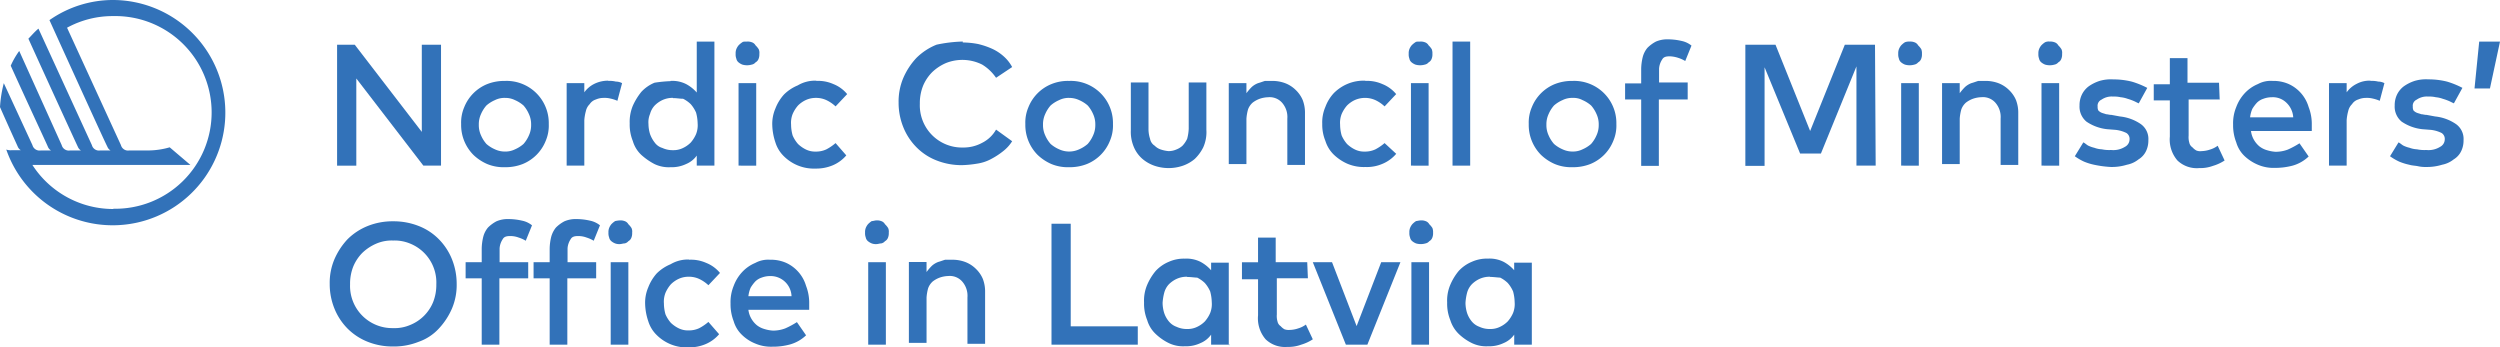
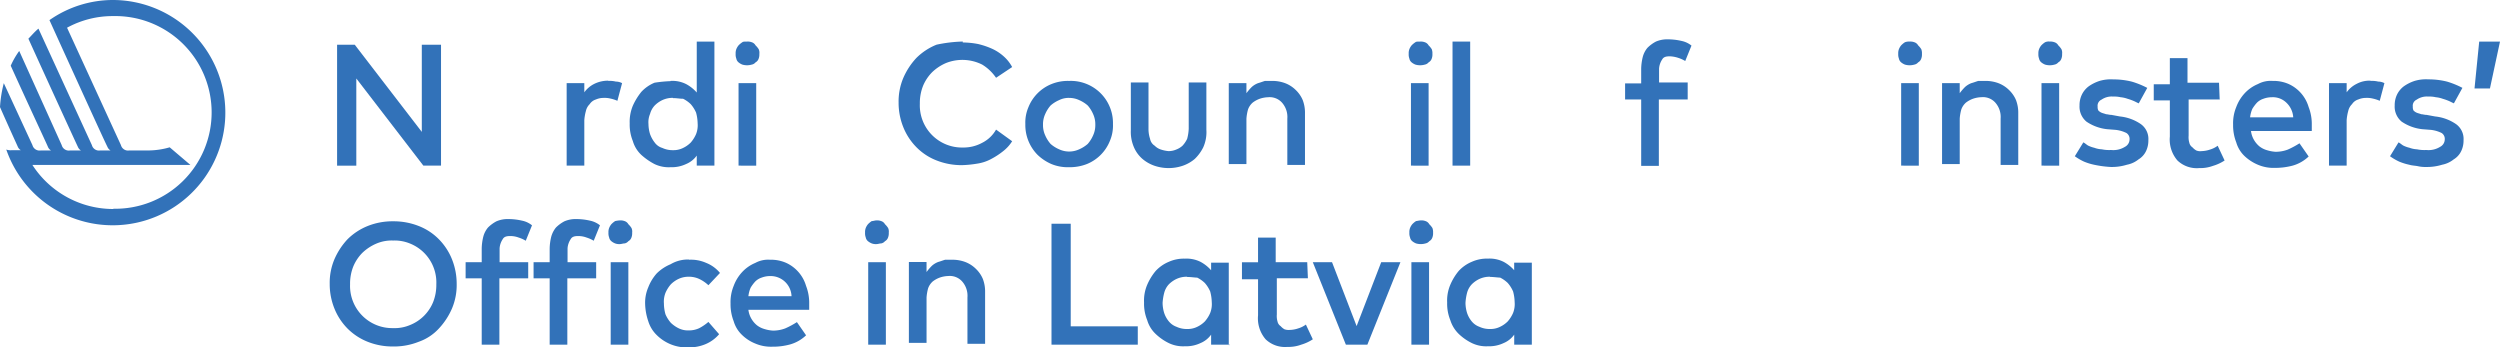
<svg xmlns="http://www.w3.org/2000/svg" id="Layer_1-2" width="250.461" height="34.801" viewBox="0 0 250.461 34.801">
  <path id="Path_196" data-name="Path 196" d="M25.493,14.115H23.724L17.006,5.382v8.734H15.08V2h1.769l6.718,8.734V2h1.926V14.115Z" transform="translate(18.691 2.479)" fill="#3272b9" />
-   <path id="Path_197" data-name="Path 197" d="M25.019,3.62a4.215,4.215,0,0,1,1.769.314,4.221,4.221,0,0,1,2.62,4.009,3.909,3.909,0,0,1-.314,1.7,4.166,4.166,0,0,1-2.307,2.307,4.677,4.677,0,0,1-1.769.314,4.279,4.279,0,0,1-1.769-.314,4.686,4.686,0,0,1-1.388-.918,4.25,4.25,0,0,1-1.232-3.09,3.909,3.909,0,0,1,.314-1.7A4.166,4.166,0,0,1,23.25,3.934,4.677,4.677,0,0,1,25.019,3.62Zm0,1.7a2.15,2.15,0,0,0-1.008.224,3.244,3.244,0,0,0-.851.537,3.244,3.244,0,0,0-.537.851A2.434,2.434,0,0,0,22.4,8.009a2.434,2.434,0,0,0,.224,1.075,3.244,3.244,0,0,0,.537.851,3.244,3.244,0,0,0,.851.537,2.349,2.349,0,0,0,1.008.224,2.15,2.15,0,0,0,1.008-.224,3.244,3.244,0,0,0,.851-.537,3.244,3.244,0,0,0,.537-.851,2.434,2.434,0,0,0,.224-1.075,2.434,2.434,0,0,0-.224-1.075,3.244,3.244,0,0,0-.537-.851,3.244,3.244,0,0,0-.851-.537A2.15,2.15,0,0,0,25.019,5.322Z" transform="translate(25.57 4.487)" fill="#3272b9" />
  <path id="Path_198" data-name="Path 198" d="M29.515,3.632a2.6,2.6,0,0,1,.761.067,1.365,1.365,0,0,1,.627.157l-.47,1.769a3.608,3.608,0,0,0-.694-.224,2.437,2.437,0,0,0-.694-.067,1.915,1.915,0,0,0-.761.157,1.147,1.147,0,0,0-.627.47,1.376,1.376,0,0,0-.381.694,4.639,4.639,0,0,0-.157.918V12.12H25.35V3.856h1.769v.918a2.737,2.737,0,0,1,1.008-.851,3.131,3.131,0,0,1,1.388-.314Z" transform="translate(31.42 4.474)" fill="#3272b9" />
  <path id="Path_199" data-name="Path 199" d="M32.268,5.8a3.084,3.084,0,0,1,1.545.314,3.766,3.766,0,0,1,1.075.851V1.86h1.769V14.289H34.888V13.281a2.467,2.467,0,0,1-1.075.851,3.344,3.344,0,0,1-1.545.314,3.3,3.3,0,0,1-1.612-.314,6.373,6.373,0,0,1-1.321-.918,3.083,3.083,0,0,1-.851-1.388,4.378,4.378,0,0,1-.314-1.769,4.215,4.215,0,0,1,.314-1.769A6.363,6.363,0,0,1,29.335,6.9a3.777,3.777,0,0,1,1.321-.918,13.1,13.1,0,0,1,1.612-.157Zm.246,1.7a2.434,2.434,0,0,0-1.075.224,2.736,2.736,0,0,0-.761.537,1.988,1.988,0,0,0-.47.851,2.127,2.127,0,0,0-.157,1.008,3.521,3.521,0,0,0,.157,1.008,3.1,3.1,0,0,0,.47.851,1.447,1.447,0,0,0,.761.537,2.434,2.434,0,0,0,1.075.224,2.15,2.15,0,0,0,1.008-.224,2.736,2.736,0,0,0,.761-.537,3.244,3.244,0,0,0,.537-.851,2.415,2.415,0,0,0,.157-1.075,4.454,4.454,0,0,0-.157-1.075,3.244,3.244,0,0,0-.537-.851,3.109,3.109,0,0,0-.761-.537c-.314,0-.627-.067-1.008-.067Z" transform="translate(34.916 2.305)" fill="#3272b9" />
  <path id="Path_200" data-name="Path 200" d="M34.052,1.86a1.143,1.143,0,0,1,.47.067.666.666,0,0,1,.381.314,2.019,2.019,0,0,1,.314.381.865.865,0,0,1,.067.47,1.143,1.143,0,0,1-.067.47.666.666,0,0,1-.314.381.646.646,0,0,1-.381.224,1.68,1.68,0,0,1-.941,0,1.416,1.416,0,0,1-.381-.224.646.646,0,0,1-.224-.381,1.143,1.143,0,0,1-.067-.47,1.143,1.143,0,0,1,.067-.47,1.416,1.416,0,0,1,.224-.381,2.019,2.019,0,0,1,.381-.314C33.649,1.86,33.806,1.86,34.052,1.86Zm.918,12.429H33.2V6.025H34.97Z" transform="translate(40.791 2.305)" fill="#3272b9" />
-   <path id="Path_201" data-name="Path 201" d="M38.962,3.632a3.731,3.731,0,0,1,1.7.314,3.421,3.421,0,0,1,1.388,1.008L40.888,6.185a3.531,3.531,0,0,0-.918-.627,2.434,2.434,0,0,0-1.075-.224,2.349,2.349,0,0,0-1.008.224,2.736,2.736,0,0,0-.761.537,3.244,3.244,0,0,0-.537.851,2.415,2.415,0,0,0-.157,1.075A4.013,4.013,0,0,0,36.588,9.1a3.244,3.244,0,0,0,.537.851,3.109,3.109,0,0,0,.761.537,2.089,2.089,0,0,0,1.008.224,2.434,2.434,0,0,0,1.075-.224,4.772,4.772,0,0,0,.918-.627l1.075,1.232A3.641,3.641,0,0,1,40.574,12.1a4.264,4.264,0,0,1-1.7.314A4.215,4.215,0,0,1,37.1,12.1a4.291,4.291,0,0,1-1.388-.918,3.291,3.291,0,0,1-.851-1.388,5.887,5.887,0,0,1-.314-1.7,3.909,3.909,0,0,1,.314-1.7A4.532,4.532,0,0,1,35.715,5,4.291,4.291,0,0,1,37.1,4.08a3.385,3.385,0,0,1,1.859-.47Z" transform="translate(42.823 4.474)" fill="#3272b9" />
  <path id="Path_202" data-name="Path 202" d="M46.627,1.95a8.4,8.4,0,0,1,1.545.157,7.764,7.764,0,0,1,1.388.47,4.559,4.559,0,0,1,1.165.761,3.835,3.835,0,0,1,.851,1.075L49.964,5.488a4.58,4.58,0,0,0-1.388-1.321,4.436,4.436,0,0,0-3.628-.157,4.686,4.686,0,0,0-1.388.918,4.291,4.291,0,0,0-.918,1.388,4.677,4.677,0,0,0-.314,1.769,4.223,4.223,0,0,0,4.322,4.389A3.894,3.894,0,0,0,48.576,12a3.28,3.28,0,0,0,1.388-1.321l1.612,1.165a3.872,3.872,0,0,1-.918,1.008,7.412,7.412,0,0,1-1.165.761,4.229,4.229,0,0,1-1.388.47,10.926,10.926,0,0,1-1.545.157,6.811,6.811,0,0,1-2.553-.47,5.738,5.738,0,0,1-2.016-1.321,6.062,6.062,0,0,1-1.321-2.016,6.516,6.516,0,0,1-.47-2.463,6.043,6.043,0,0,1,.47-2.463,6.974,6.974,0,0,1,1.321-2.016,6.063,6.063,0,0,1,2.016-1.321,14.213,14.213,0,0,1,2.62-.314Z" transform="translate(49.826 2.305)" fill="#3272b9" />
  <path id="Path_203" data-name="Path 203" d="M50.259,3.62a4.215,4.215,0,0,1,1.769.314,4.221,4.221,0,0,1,2.62,4.009,3.909,3.909,0,0,1-.314,1.7,4.166,4.166,0,0,1-2.307,2.307,4.677,4.677,0,0,1-1.769.314,4.279,4.279,0,0,1-1.769-.314,4.686,4.686,0,0,1-1.388-.918,4.25,4.25,0,0,1-1.232-3.09,3.909,3.909,0,0,1,.314-1.7A4.166,4.166,0,0,1,48.49,3.934,4.378,4.378,0,0,1,50.259,3.62Zm0,1.7a2.15,2.15,0,0,0-1.008.224,3.244,3.244,0,0,0-.851.537,3.244,3.244,0,0,0-.537.851,2.434,2.434,0,0,0-.224,1.075,2.434,2.434,0,0,0,.224,1.075,3.244,3.244,0,0,0,.537.851,3.244,3.244,0,0,0,.851.537,2.379,2.379,0,0,0,2.016,0,3.244,3.244,0,0,0,.851-.537,3.244,3.244,0,0,0,.537-.851,2.434,2.434,0,0,0,.224-1.075,2.434,2.434,0,0,0-.224-1.075,3.244,3.244,0,0,0-.537-.851,3.244,3.244,0,0,0-.851-.537A2.349,2.349,0,0,0,50.259,5.322Z" transform="translate(56.854 4.487)" fill="#3272b9" />
  <path id="Path_204" data-name="Path 204" d="M58.159,8.482a3.731,3.731,0,0,1-.314,1.7,4.232,4.232,0,0,1-.851,1.165,3.724,3.724,0,0,1-1.232.694,4.416,4.416,0,0,1-2.777,0,3.725,3.725,0,0,1-1.232-.694,3.206,3.206,0,0,1-.851-1.165,3.854,3.854,0,0,1-.314-1.7V3.69h1.769V8.326a3.172,3.172,0,0,0,.157,1.008,1.036,1.036,0,0,0,.47.694,1.479,1.479,0,0,0,.627.381,3.294,3.294,0,0,0,.761.157,1.915,1.915,0,0,0,.761-.157,1.96,1.96,0,0,0,.627-.381,2.647,2.647,0,0,0,.47-.694,4.527,4.527,0,0,0,.157-1.008V3.69h1.769V8.482Z" transform="translate(62.704 4.574)" fill="#3272b9" />
  <path id="Path_205" data-name="Path 205" d="M59.292,3.62a3.64,3.64,0,0,1,1.321.224,3.061,3.061,0,0,1,1.075.694,3.016,3.016,0,0,1,.694,1.008,3.559,3.559,0,0,1,.224,1.321V12.04H60.837V7.4A2.166,2.166,0,0,0,60.3,5.792a1.657,1.657,0,0,0-1.388-.537,2.849,2.849,0,0,0-.851.157,2.671,2.671,0,0,0-.694.381,1.649,1.649,0,0,0-.47.694,4.639,4.639,0,0,0-.157.918v4.546H54.97V3.844h1.769V4.852a5.2,5.2,0,0,1,.537-.627,2.049,2.049,0,0,1,.627-.381c.246-.067.47-.157.694-.224h.694Z" transform="translate(68.133 4.487)" fill="#3272b9" />
-   <path id="Path_206" data-name="Path 206" d="M63.472,3.632a3.731,3.731,0,0,1,1.7.314,3.421,3.421,0,0,1,1.388,1.008L65.4,6.185a3.531,3.531,0,0,0-.918-.627,2.531,2.531,0,0,0-2.083,0,2.735,2.735,0,0,0-.761.537,3.244,3.244,0,0,0-.537.851,2.415,2.415,0,0,0-.157,1.075A4.013,4.013,0,0,0,61.1,9.1a3.244,3.244,0,0,0,.537.851,3.109,3.109,0,0,0,.761.537,2.089,2.089,0,0,0,1.008.224,2.434,2.434,0,0,0,1.075-.224,4.773,4.773,0,0,0,.918-.627l1.165,1.075a3.641,3.641,0,0,1-1.388,1.008,3.909,3.909,0,0,1-1.7.314,4.215,4.215,0,0,1-1.769-.314,4.686,4.686,0,0,1-1.388-.918,3.291,3.291,0,0,1-.851-1.388,4.265,4.265,0,0,1-.314-1.7,3.909,3.909,0,0,1,.314-1.7,4.139,4.139,0,0,1,.851-1.388A4.291,4.291,0,0,1,61.7,3.924a4.171,4.171,0,0,1,1.769-.314Z" transform="translate(73.314 4.474)" fill="#3272b9" />
  <path id="Path_207" data-name="Path 207" d="M64.162,1.86a1.143,1.143,0,0,1,.47.067.666.666,0,0,1,.381.314,2.019,2.019,0,0,1,.314.381,1.143,1.143,0,0,1,.067.47,1.143,1.143,0,0,1-.067.47.666.666,0,0,1-.314.381.645.645,0,0,1-.381.224,1.68,1.68,0,0,1-.941,0,1.416,1.416,0,0,1-.381-.224.646.646,0,0,1-.224-.381,1.143,1.143,0,0,1-.067-.47,1.143,1.143,0,0,1,.067-.47,1.416,1.416,0,0,1,.224-.381,2.019,2.019,0,0,1,.381-.314C63.759,1.86,63.916,1.86,64.162,1.86Zm.851,12.429H63.244V6.025h1.769Z" transform="translate(78.111 2.305)" fill="#3272b9" />
  <path id="Path_208" data-name="Path 208" d="M66.749,14.289H64.98V1.86h1.769V14.289Z" transform="translate(80.54 2.305)" fill="#3272b9" />
-   <path id="Path_209" data-name="Path 209" d="M72.779,3.62a4.215,4.215,0,0,1,1.769.314,4.221,4.221,0,0,1,2.62,4.009,3.909,3.909,0,0,1-.314,1.7,4.166,4.166,0,0,1-2.307,2.307,4.677,4.677,0,0,1-1.769.314,4.279,4.279,0,0,1-1.769-.314,4.686,4.686,0,0,1-1.388-.918,4.251,4.251,0,0,1-1.232-3.09,3.909,3.909,0,0,1,.314-1.7A4.166,4.166,0,0,1,71.01,3.934,4.677,4.677,0,0,1,72.779,3.62Zm0,1.7a2.15,2.15,0,0,0-1.008.224,3.244,3.244,0,0,0-.851.537,3.244,3.244,0,0,0-.537.851,2.434,2.434,0,0,0-.224,1.075,2.434,2.434,0,0,0,.224,1.075,3.244,3.244,0,0,0,.537.851,3.244,3.244,0,0,0,.851.537,2.349,2.349,0,0,0,1.008.224,2.15,2.15,0,0,0,1.008-.224,3.244,3.244,0,0,0,.851-.537,3.245,3.245,0,0,0,.537-.851A2.434,2.434,0,0,0,75.4,8.009a2.434,2.434,0,0,0-.224-1.075,3.245,3.245,0,0,0-.537-.851,3.244,3.244,0,0,0-.851-.537A1.921,1.921,0,0,0,72.779,5.322Z" transform="translate(84.767 4.487)" fill="#3272b9" />
  <path id="Path_210" data-name="Path 210" d="M78.948,7.784H76.082v6.651H74.312V7.784H72.7V6.172h1.612V4.694a5.379,5.379,0,0,1,.157-1.165,2.363,2.363,0,0,1,.47-.918,3.491,3.491,0,0,1,.851-.627,2.884,2.884,0,0,1,1.232-.224,6.1,6.1,0,0,1,1.321.157,2.325,2.325,0,0,1,1.008.47l-.627,1.545a3.168,3.168,0,0,0-.694-.314,3.035,3.035,0,0,0-.851-.157c-.381,0-.627.067-.761.314a1.864,1.864,0,0,0-.314.918V6.082h2.867v1.7h0Z" transform="translate(90.109 2.181)" fill="#3272b9" />
-   <path id="Path_211" data-name="Path 211" d="M91.136,14.115H89.21V4.172l-3.561,8.734H83.567L80.006,4.262v9.876H78.08V2H81.1l3.471,8.644L88.046,2h3.023l.067,12.115h0Z" transform="translate(96.777 2.479)" fill="#3272b9" />
  <path id="Path_212" data-name="Path 212" d="M86.062,1.86a1.143,1.143,0,0,1,.47.067.666.666,0,0,1,.381.314,2.02,2.02,0,0,1,.314.381,1.144,1.144,0,0,1,.067.47,1.144,1.144,0,0,1-.067.47.667.667,0,0,1-.314.381.645.645,0,0,1-.381.224,1.68,1.68,0,0,1-.941,0,1.416,1.416,0,0,1-.381-.224.645.645,0,0,1-.224-.381,1.143,1.143,0,0,1-.067-.47,1.143,1.143,0,0,1,.067-.47,1.415,1.415,0,0,1,.224-.381,2.019,2.019,0,0,1,.381-.314A1.143,1.143,0,0,1,86.062,1.86Zm.918,12.429H85.211V6.025H86.98Z" transform="translate(105.255 2.305)" fill="#3272b9" />
  <path id="Path_213" data-name="Path 213" d="M91.2,3.62a3.64,3.64,0,0,1,1.321.224,3.062,3.062,0,0,1,1.075.694,3.015,3.015,0,0,1,.694,1.008,3.559,3.559,0,0,1,.224,1.321V12.04H92.747V7.4a2.166,2.166,0,0,0-.537-1.612,1.657,1.657,0,0,0-1.388-.537,2.849,2.849,0,0,0-.851.157,2.671,2.671,0,0,0-.694.381,1.649,1.649,0,0,0-.47.694,4.64,4.64,0,0,0-.157.918v4.546H86.88V3.844h1.769V4.852a5.2,5.2,0,0,1,.537-.627,2.049,2.049,0,0,1,.627-.381c.246-.067.47-.157.694-.224H91.2Z" transform="translate(107.684 4.487)" fill="#3272b9" />
  <path id="Path_214" data-name="Path 214" d="M92.332,1.861a1.143,1.143,0,0,1,.47.067.666.666,0,0,1,.381.314,2.02,2.02,0,0,1,.314.381.865.865,0,0,1,.067.47,1.144,1.144,0,0,1-.067.47.667.667,0,0,1-.314.381.646.646,0,0,1-.381.224,1.68,1.68,0,0,1-.941,0,1.416,1.416,0,0,1-.381-.224.646.646,0,0,1-.224-.381,1.143,1.143,0,0,1-.067-.47,1.143,1.143,0,0,1,.067-.47,1.416,1.416,0,0,1,.224-.381,2.019,2.019,0,0,1,.381-.314A.865.865,0,0,1,92.332,1.861Zm.941,12.429H91.5V6.027h1.769Z" transform="translate(113.026 2.304)" fill="#3272b9" />
  <path id="Path_215" data-name="Path 215" d="M99.2,5.946c-.157-.067-.314-.157-.47-.224a4.866,4.866,0,0,0-.627-.224,2.793,2.793,0,0,0-.694-.157,2.922,2.922,0,0,0-.761-.067,1.787,1.787,0,0,0-1.164.314.662.662,0,0,0-.381.694.765.765,0,0,0,.067.381.941.941,0,0,0,.314.224c.157.067.224.067.47.157.157,0,.314.067.537.067l.851.157a4.511,4.511,0,0,1,2.083.761,1.825,1.825,0,0,1,.761,1.612,2.434,2.434,0,0,1-.224,1.075,1.955,1.955,0,0,1-.761.851,2.67,2.67,0,0,1-1.165.537,5.1,5.1,0,0,1-1.612.224,10.459,10.459,0,0,1-1.68-.224,5.651,5.651,0,0,1-1.008-.314,5.458,5.458,0,0,1-.918-.537l.851-1.388c.157.067.314.224.47.314a2.873,2.873,0,0,0,.627.224,2.547,2.547,0,0,0,.761.157,3.562,3.562,0,0,0,.918.067,2.2,2.2,0,0,0,1.388-.314.853.853,0,0,0,.47-.761.7.7,0,0,0-.314-.627,3.254,3.254,0,0,0-1.075-.314l-.851-.067a4.511,4.511,0,0,1-2.083-.761A1.949,1.949,0,0,1,93.29,6.17,2.434,2.434,0,0,1,93.514,5.1a2.29,2.29,0,0,1,.694-.851,4.016,4.016,0,0,1,1.075-.537,3.95,3.95,0,0,1,1.388-.157,7.536,7.536,0,0,1,1.859.224,8.581,8.581,0,0,1,1.545.627l-.851,1.545Z" transform="translate(115.047 4.4)" fill="#3272b9" />
  <path id="Path_216" data-name="Path 216" d="M103,6.743H99.844v3.628a1.943,1.943,0,0,0,.067.694.738.738,0,0,0,.314.47,1.566,1.566,0,0,0,.381.314,1.018,1.018,0,0,0,.537.067,2.849,2.849,0,0,0,.851-.157,2.426,2.426,0,0,0,.761-.381l.694,1.478a4.333,4.333,0,0,1-1.165.537,3.685,3.685,0,0,1-1.388.224,2.8,2.8,0,0,1-2.172-.761,3.217,3.217,0,0,1-.761-2.4V6.833H96.35V5.22h1.612V2.6h1.769V5.063h3.158l.067,1.7h0Z" transform="translate(119.422 3.223)" fill="#3272b9" />
  <path id="Path_217" data-name="Path 217" d="M103.864,3.62a3.763,3.763,0,0,1,1.612.314,3.667,3.667,0,0,1,1.993,2.307,4.676,4.676,0,0,1,.314,1.769v.627h-6.091a2.323,2.323,0,0,0,.314.918,2.417,2.417,0,0,0,.537.627,2.212,2.212,0,0,0,.761.381,3.571,3.571,0,0,0,.851.157,3.415,3.415,0,0,0,1.232-.224,8.546,8.546,0,0,0,1.164-.627l.918,1.321a3.806,3.806,0,0,1-1.612.918,6.845,6.845,0,0,1-1.769.224,3.971,3.971,0,0,1-1.7-.314,4.466,4.466,0,0,1-1.321-.851,3.083,3.083,0,0,1-.851-1.388A4.677,4.677,0,0,1,99.9,8.009a4.279,4.279,0,0,1,.314-1.769,4.139,4.139,0,0,1,.851-1.388,3.777,3.777,0,0,1,1.321-.918,2.689,2.689,0,0,1,1.478-.314Zm-.09,1.635a2.4,2.4,0,0,0-.851.157,1.63,1.63,0,0,0-.627.381,3.8,3.8,0,0,0-.47.627,2.947,2.947,0,0,0-.224.851h4.322a2.2,2.2,0,0,0-.694-1.478,1.944,1.944,0,0,0-1.478-.537Z" transform="translate(123.822 4.487)" fill="#3272b9" />
  <path id="Path_218" data-name="Path 218" d="M108.355,3.632a2.6,2.6,0,0,1,.761.067,1.365,1.365,0,0,1,.627.157l-.47,1.769a3.609,3.609,0,0,0-.694-.224,2.437,2.437,0,0,0-.694-.067,1.915,1.915,0,0,0-.761.157,1.147,1.147,0,0,0-.627.47,1.376,1.376,0,0,0-.381.694,4.64,4.64,0,0,0-.157.918V12.12H104.19V3.856h1.769v.918a2.737,2.737,0,0,1,1.008-.851,2.709,2.709,0,0,1,1.388-.314Z" transform="translate(129.139 4.474)" fill="#3272b9" />
  <path id="Path_219" data-name="Path 219" d="M113.3,5.946c-.157-.067-.314-.157-.47-.224a4.867,4.867,0,0,0-.627-.224,2.793,2.793,0,0,0-.694-.157,2.922,2.922,0,0,0-.761-.067,1.787,1.787,0,0,0-1.164.314.662.662,0,0,0-.381.694.765.765,0,0,0,.067.381.941.941,0,0,0,.314.224c.157.067.224.067.47.157.157,0,.314.067.537.067l.851.157a4.511,4.511,0,0,1,2.083.761,1.825,1.825,0,0,1,.761,1.612,2.434,2.434,0,0,1-.224,1.075,1.955,1.955,0,0,1-.761.851,2.67,2.67,0,0,1-1.164.537,5.1,5.1,0,0,1-1.612.224,3.187,3.187,0,0,1-.761-.067c-.291-.067-.627-.067-.918-.157a5.651,5.651,0,0,1-1.008-.314,5.459,5.459,0,0,1-.918-.537l.851-1.388c.157.067.314.224.47.314a2.873,2.873,0,0,0,.627.224,2.547,2.547,0,0,0,.761.157,3.562,3.562,0,0,0,.918.067,2.2,2.2,0,0,0,1.388-.314.853.853,0,0,0,.47-.761.7.7,0,0,0-.314-.627,3.253,3.253,0,0,0-1.075-.314l-.851-.067a4.511,4.511,0,0,1-2.083-.761,1.949,1.949,0,0,1-.694-1.612,2.434,2.434,0,0,1,.224-1.075,2.29,2.29,0,0,1,.694-.851,4.016,4.016,0,0,1,1.075-.537,3.95,3.95,0,0,1,1.388-.157,7.536,7.536,0,0,1,1.859.224,8.581,8.581,0,0,1,1.545.627l-.851,1.545Z" transform="translate(132.523 4.4)" fill="#3272b9" />
  <path id="Path_220" data-name="Path 220" d="M113.253,1.86l-1.008,4.7H110.7l.47-4.7h2.083Z" transform="translate(137.208 2.305)" fill="#3272b9" />
  <path id="Path_221" data-name="Path 221" d="M21.11,9.9a6.811,6.811,0,0,1,2.553.47,5.738,5.738,0,0,1,2.016,1.321A6.063,6.063,0,0,1,27,13.707a6.6,6.6,0,0,1,.47,2.463A6.043,6.043,0,0,1,27,18.634a6.974,6.974,0,0,1-1.321,2.016,4.947,4.947,0,0,1-2.016,1.321,6.648,6.648,0,0,1-2.553.47,6.729,6.729,0,0,1-2.553-.47,5.948,5.948,0,0,1-2.016-1.321,6.063,6.063,0,0,1-1.321-2.016,6.516,6.516,0,0,1-.47-2.463,6.043,6.043,0,0,1,.47-2.463,6.974,6.974,0,0,1,1.321-2.016,6.063,6.063,0,0,1,2.016-1.321A6.648,6.648,0,0,1,21.11,9.9Zm0,1.926a3.909,3.909,0,0,0-1.7.314,4.686,4.686,0,0,0-1.388.918,4.291,4.291,0,0,0-.918,1.388,4.677,4.677,0,0,0-.314,1.769A4.223,4.223,0,0,0,21.11,20.6a3.909,3.909,0,0,0,1.7-.314,4.166,4.166,0,0,0,2.307-2.307,4.677,4.677,0,0,0,.314-1.769,4.2,4.2,0,0,0-2.62-4.076A4.052,4.052,0,0,0,21.11,11.826Z" transform="translate(18.282 12.271)" fill="#3272b9" />
  <path id="Path_222" data-name="Path 222" d="M27.078,15.735H24.212v6.651H22.442V15.735H20.83V14.122h1.612V12.734a5.378,5.378,0,0,1,.157-1.165,2.363,2.363,0,0,1,.47-.918,3.492,3.492,0,0,1,.851-.627A2.884,2.884,0,0,1,25.152,9.8a6.1,6.1,0,0,1,1.321.157,2.325,2.325,0,0,1,1.008.47l-.627,1.545a3.168,3.168,0,0,0-.694-.314,2.4,2.4,0,0,0-.851-.157c-.381,0-.627.067-.761.314a1.864,1.864,0,0,0-.314.918v1.388H27.1v1.612h0Z" transform="translate(25.818 12.147)" fill="#3272b9" />
  <path id="Path_223" data-name="Path 223" d="M30.118,15.735H27.252v6.651H25.482V15.735H23.87V14.122h1.612V12.734a5.378,5.378,0,0,1,.157-1.165,2.513,2.513,0,0,1,.47-.918,3.492,3.492,0,0,1,.851-.627A2.884,2.884,0,0,1,28.192,9.8a6.1,6.1,0,0,1,1.321.157,2.325,2.325,0,0,1,1.008.47l-.627,1.545a3.168,3.168,0,0,0-.694-.314,2.4,2.4,0,0,0-.851-.157c-.381,0-.627.067-.761.314a1.864,1.864,0,0,0-.314.918v1.388H30.14v1.612h0Z" transform="translate(29.586 12.147)" fill="#3272b9" />
  <path id="Path_224" data-name="Path 224" d="M28.362,9.86a1.143,1.143,0,0,1,.47.067.666.666,0,0,1,.381.314,2.019,2.019,0,0,1,.314.381.865.865,0,0,1,.067.47,1.143,1.143,0,0,1-.067.47.666.666,0,0,1-.314.381.646.646,0,0,1-.381.224c-.157,0-.314.067-.47.067a1.143,1.143,0,0,1-.47-.067,1.416,1.416,0,0,1-.381-.224.646.646,0,0,1-.224-.381,1.143,1.143,0,0,1-.067-.47,1.143,1.143,0,0,1,.067-.47,1.416,1.416,0,0,1,.224-.381,2.02,2.02,0,0,1,.381-.314A2.742,2.742,0,0,1,28.362,9.86Zm.851,12.451H27.444V14.048h1.769Z" transform="translate(33.738 12.221)" fill="#3272b9" />
  <path id="Path_225" data-name="Path 225" d="M33.272,11.632a3.731,3.731,0,0,1,1.7.314,3.421,3.421,0,0,1,1.388,1.008L35.2,14.185a3.531,3.531,0,0,0-.918-.627,2.434,2.434,0,0,0-1.075-.224,2.349,2.349,0,0,0-1.008.224,2.735,2.735,0,0,0-.761.537,3.244,3.244,0,0,0-.537.851,2.415,2.415,0,0,0-.157,1.075A4.013,4.013,0,0,0,30.9,17.1a3.244,3.244,0,0,0,.537.851,3.109,3.109,0,0,0,.761.537,2.089,2.089,0,0,0,1.008.224,2.434,2.434,0,0,0,1.075-.224,4.772,4.772,0,0,0,.918-.627l1.075,1.232A3.641,3.641,0,0,1,34.884,20.1a4.265,4.265,0,0,1-1.7.314,4.215,4.215,0,0,1-1.769-.314,4.291,4.291,0,0,1-1.388-.918,3.291,3.291,0,0,1-.851-1.388,5.887,5.887,0,0,1-.314-1.7,3.909,3.909,0,0,1,.314-1.7A4.532,4.532,0,0,1,30.025,13a4.291,4.291,0,0,1,1.388-.918,3.385,3.385,0,0,1,1.859-.47Z" transform="translate(35.771 14.39)" fill="#3272b9" />
  <path id="Path_226" data-name="Path 226" d="M36.644,11.62a3.763,3.763,0,0,1,1.612.314,3.668,3.668,0,0,1,1.993,2.307,4.677,4.677,0,0,1,.314,1.769v.627H34.472a2.323,2.323,0,0,0,.314.918,2.418,2.418,0,0,0,.537.627,2.213,2.213,0,0,0,.761.381,3.572,3.572,0,0,0,.851.157,3.415,3.415,0,0,0,1.232-.224,8.546,8.546,0,0,0,1.165-.627l.918,1.321a3.806,3.806,0,0,1-1.612.918,6.494,6.494,0,0,1-1.769.224,3.971,3.971,0,0,1-1.7-.314,4.063,4.063,0,0,1-1.321-.851,3.083,3.083,0,0,1-.851-1.388,4.677,4.677,0,0,1-.314-1.769,4.279,4.279,0,0,1,.314-1.769,4.139,4.139,0,0,1,.851-1.388,3.777,3.777,0,0,1,1.321-.918,2.689,2.689,0,0,1,1.478-.314Zm0,1.635a2.4,2.4,0,0,0-.851.157,1.63,1.63,0,0,0-.627.381,3.8,3.8,0,0,0-.47.627,2.947,2.947,0,0,0-.224.851h4.322a2.1,2.1,0,0,0-2.172-2.016Z" transform="translate(40.506 14.402)" fill="#3272b9" />
  <path id="Path_227" data-name="Path 227" d="M39.842,9.86a1.143,1.143,0,0,1,.47.067.666.666,0,0,1,.381.314,2.02,2.02,0,0,1,.314.381.865.865,0,0,1,.067.47,1.143,1.143,0,0,1-.067.47.666.666,0,0,1-.314.381.646.646,0,0,1-.381.224c-.157,0-.314.067-.47.067a1.143,1.143,0,0,1-.47-.067,1.416,1.416,0,0,1-.381-.224.646.646,0,0,1-.224-.381,1.143,1.143,0,0,1-.067-.47,1.143,1.143,0,0,1,.067-.47,1.416,1.416,0,0,1,.224-.381,2.019,2.019,0,0,1,.381-.314C39.529,9.927,39.685,9.86,39.842,9.86Zm.941,12.451H39.014V14.048h1.769Z" transform="translate(47.967 12.221)" fill="#3272b9" />
  <path id="Path_228" data-name="Path 228" d="M44.982,11.62a3.64,3.64,0,0,1,1.321.224,3.061,3.061,0,0,1,1.075.694,3.015,3.015,0,0,1,.694,1.008,3.559,3.559,0,0,1,.224,1.321V20.04H46.527V15.4a2.166,2.166,0,0,0-.537-1.612,1.657,1.657,0,0,0-1.388-.537,2.849,2.849,0,0,0-.851.157,2.671,2.671,0,0,0-.694.381,1.649,1.649,0,0,0-.47.694,4.639,4.639,0,0,0-.157.918v4.546H40.66V11.844h1.769v1.008a5.2,5.2,0,0,1,.537-.627,2.049,2.049,0,0,1,.627-.381c.246-.067.47-.157.694-.224h.694Z" transform="translate(50.396 14.402)" fill="#3272b9" />
  <path id="Path_229" data-name="Path 229" d="M55.684,22.125H47.04V10.01h1.926V20.289h6.718v1.859Z" transform="translate(58.304 12.407)" fill="#3272b9" />
  <path id="Path_230" data-name="Path 230" d="M59.757,20.192H57.9V19.184a2.467,2.467,0,0,1-1.075.851,3.344,3.344,0,0,1-1.545.314,3.3,3.3,0,0,1-1.612-.314,5.2,5.2,0,0,1-1.321-.918,3.083,3.083,0,0,1-.851-1.388,4.378,4.378,0,0,1-.314-1.769,4.029,4.029,0,0,1,.314-1.769,5.606,5.606,0,0,1,.851-1.388,3.777,3.777,0,0,1,1.321-.918,3.7,3.7,0,0,1,1.612-.314,3.136,3.136,0,0,1,1.545.314,3.766,3.766,0,0,1,1.075.851v-.761h1.769v8.264h.067ZM55.5,13.384a2.434,2.434,0,0,0-1.075.224,2.735,2.735,0,0,0-.761.537A1.988,1.988,0,0,0,53.2,15,5.235,5.235,0,0,0,53.039,16a3.521,3.521,0,0,0,.157,1.008,2.61,2.61,0,0,0,.47.851,1.766,1.766,0,0,0,.761.537,2.434,2.434,0,0,0,1.075.224A2.15,2.15,0,0,0,56.51,18.4a2.736,2.736,0,0,0,.761-.537,3.244,3.244,0,0,0,.537-.851,2.415,2.415,0,0,0,.157-1.075,4.454,4.454,0,0,0-.157-1.075,3.244,3.244,0,0,0-.537-.851,3.11,3.11,0,0,0-.761-.537c-.224,0-.627-.067-1.008-.067Z" transform="translate(63.435 14.341)" fill="#3272b9" />
  <path id="Path_231" data-name="Path 231" d="M62.211,14.706H59.054v3.628a1.943,1.943,0,0,0,.067.694.738.738,0,0,0,.314.47,1.566,1.566,0,0,0,.381.314,1.31,1.31,0,0,0,.537.067,2.849,2.849,0,0,0,.851-.157,2.426,2.426,0,0,0,.761-.381l.694,1.478a4.333,4.333,0,0,1-1.165.537,3.685,3.685,0,0,1-1.388.224,2.8,2.8,0,0,1-2.172-.761,3.217,3.217,0,0,1-.761-2.4V14.8H55.56v-1.7h1.612V10.63h1.769v2.463H62.1l.067,1.612h.045Z" transform="translate(68.864 13.175)" fill="#3272b9" />
  <path id="Path_232" data-name="Path 232" d="M64.217,19.994H62.044L58.73,11.73h1.926l2.463,6.4,2.463-6.4h1.926l-3.314,8.264Z" transform="translate(72.793 14.539)" fill="#3272b9" />
  <path id="Path_233" data-name="Path 233" d="M64.192,9.86a1.143,1.143,0,0,1,.47.067.666.666,0,0,1,.381.314,2.019,2.019,0,0,1,.314.381,1.143,1.143,0,0,1,.067.47,1.143,1.143,0,0,1-.067.47.666.666,0,0,1-.314.381.646.646,0,0,1-.381.224,1.68,1.68,0,0,1-.941,0,1.416,1.416,0,0,1-.381-.224.646.646,0,0,1-.224-.381,1.143,1.143,0,0,1-.067-.47,1.143,1.143,0,0,1,.067-.47,1.416,1.416,0,0,1,.224-.381,2.019,2.019,0,0,1,.381-.314c.067,0,.314-.067.47-.067Zm.918,12.451H63.252V14.048h1.769v8.264h.067Z" transform="translate(78.148 12.221)" fill="#3272b9" />
  <path id="Path_234" data-name="Path 234" d="M73.228,20.192H71.458V19.184a2.467,2.467,0,0,1-1.075.851,3.344,3.344,0,0,1-1.545.314,3.3,3.3,0,0,1-1.612-.314,5.2,5.2,0,0,1-1.321-.918,3.291,3.291,0,0,1-.851-1.388,4.378,4.378,0,0,1-.314-1.769,4.029,4.029,0,0,1,.314-1.769A5.605,5.605,0,0,1,65.9,12.8a3.777,3.777,0,0,1,1.321-.918,3.7,3.7,0,0,1,1.612-.314,3.136,3.136,0,0,1,1.545.314,3.766,3.766,0,0,1,1.075.851v-.761h1.769v8.219ZM69.04,13.384a2.434,2.434,0,0,0-1.075.224,2.735,2.735,0,0,0-.761.537,1.988,1.988,0,0,0-.47.851A5.235,5.235,0,0,0,66.576,16a3.521,3.521,0,0,0,.157,1.008,2.61,2.61,0,0,0,.47.851,1.766,1.766,0,0,0,.761.537,2.434,2.434,0,0,0,1.075.224,2.15,2.15,0,0,0,1.008-.224,2.735,2.735,0,0,0,.761-.537,3.244,3.244,0,0,0,.537-.851,2.415,2.415,0,0,0,.157-1.075,4.454,4.454,0,0,0-.157-1.075,3.244,3.244,0,0,0-.537-.851,3.109,3.109,0,0,0-.761-.537c-.224,0-.627-.067-1.008-.067Z" transform="translate(80.243 14.341)" fill="#3272b9" />
  <path id="Path_235" data-name="Path 235" d="M11.354,0a11.108,11.108,0,0,0-6.4,2.016s5.643,12.429,5.8,12.675a.781.781,0,0,0,.314.381H10.055a.737.737,0,0,1-.851-.537L3.852,2.867c-.381.314-.694.694-1.008,1.008,1.612,3.561,4.792,10.5,4.949,10.817a.781.781,0,0,0,.314.381H7.032a.737.737,0,0,1-.851-.537L1.926,5.106a7.948,7.948,0,0,0-.851,1.478c1.612,3.561,3.628,7.883,3.718,8.107a.781.781,0,0,0,.314.381H4.1a.737.737,0,0,1-.851-.537L.381,8.331A12.423,12.423,0,0,0,0,10.727c.918,2.083,1.7,3.785,1.769,3.941a.781.781,0,0,0,.314.381H1.165a1.31,1.31,0,0,1-.537-.067A11.285,11.285,0,1,0,11.354,0Zm0,20.939a9.643,9.643,0,0,1-8.107-4.412H19.08L17,14.758a7.791,7.791,0,0,1-2.016.314H12.966a.737.737,0,0,1-.851-.537L6.718,2.777a9.5,9.5,0,0,1,4.636-1.165,9.652,9.652,0,1,1,0,19.3Z" fill="#3272b9" />
</svg>